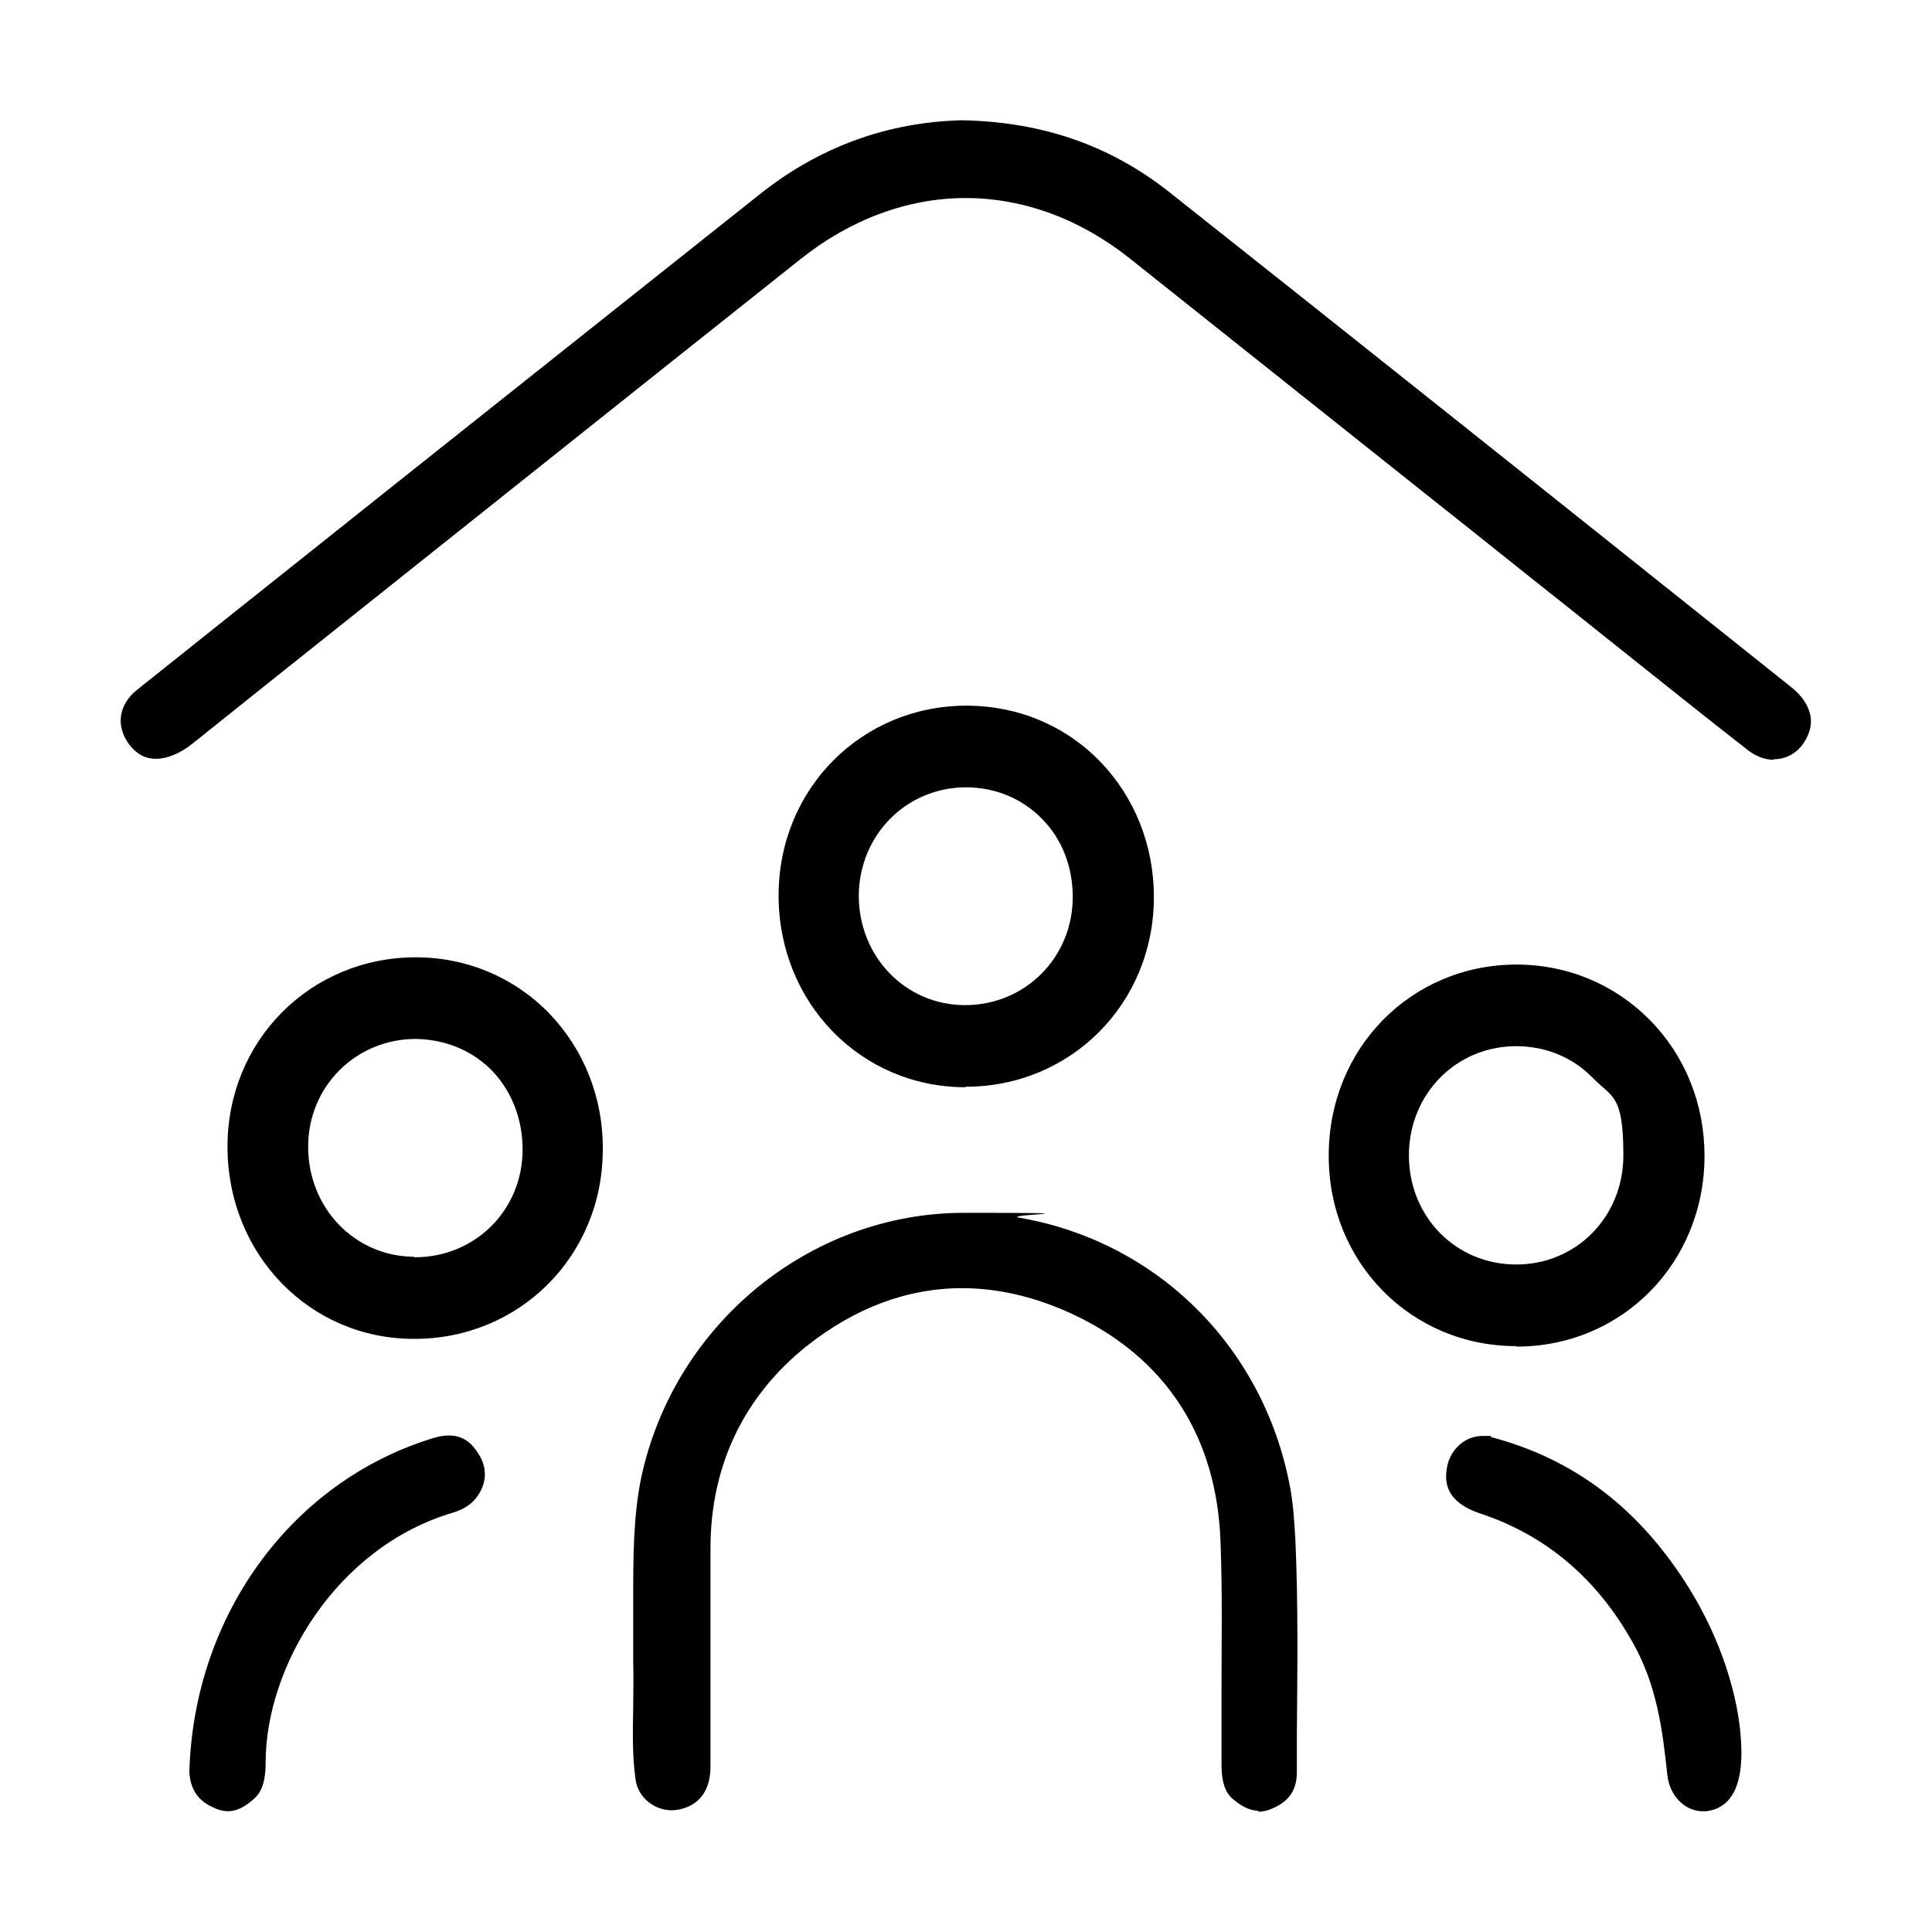
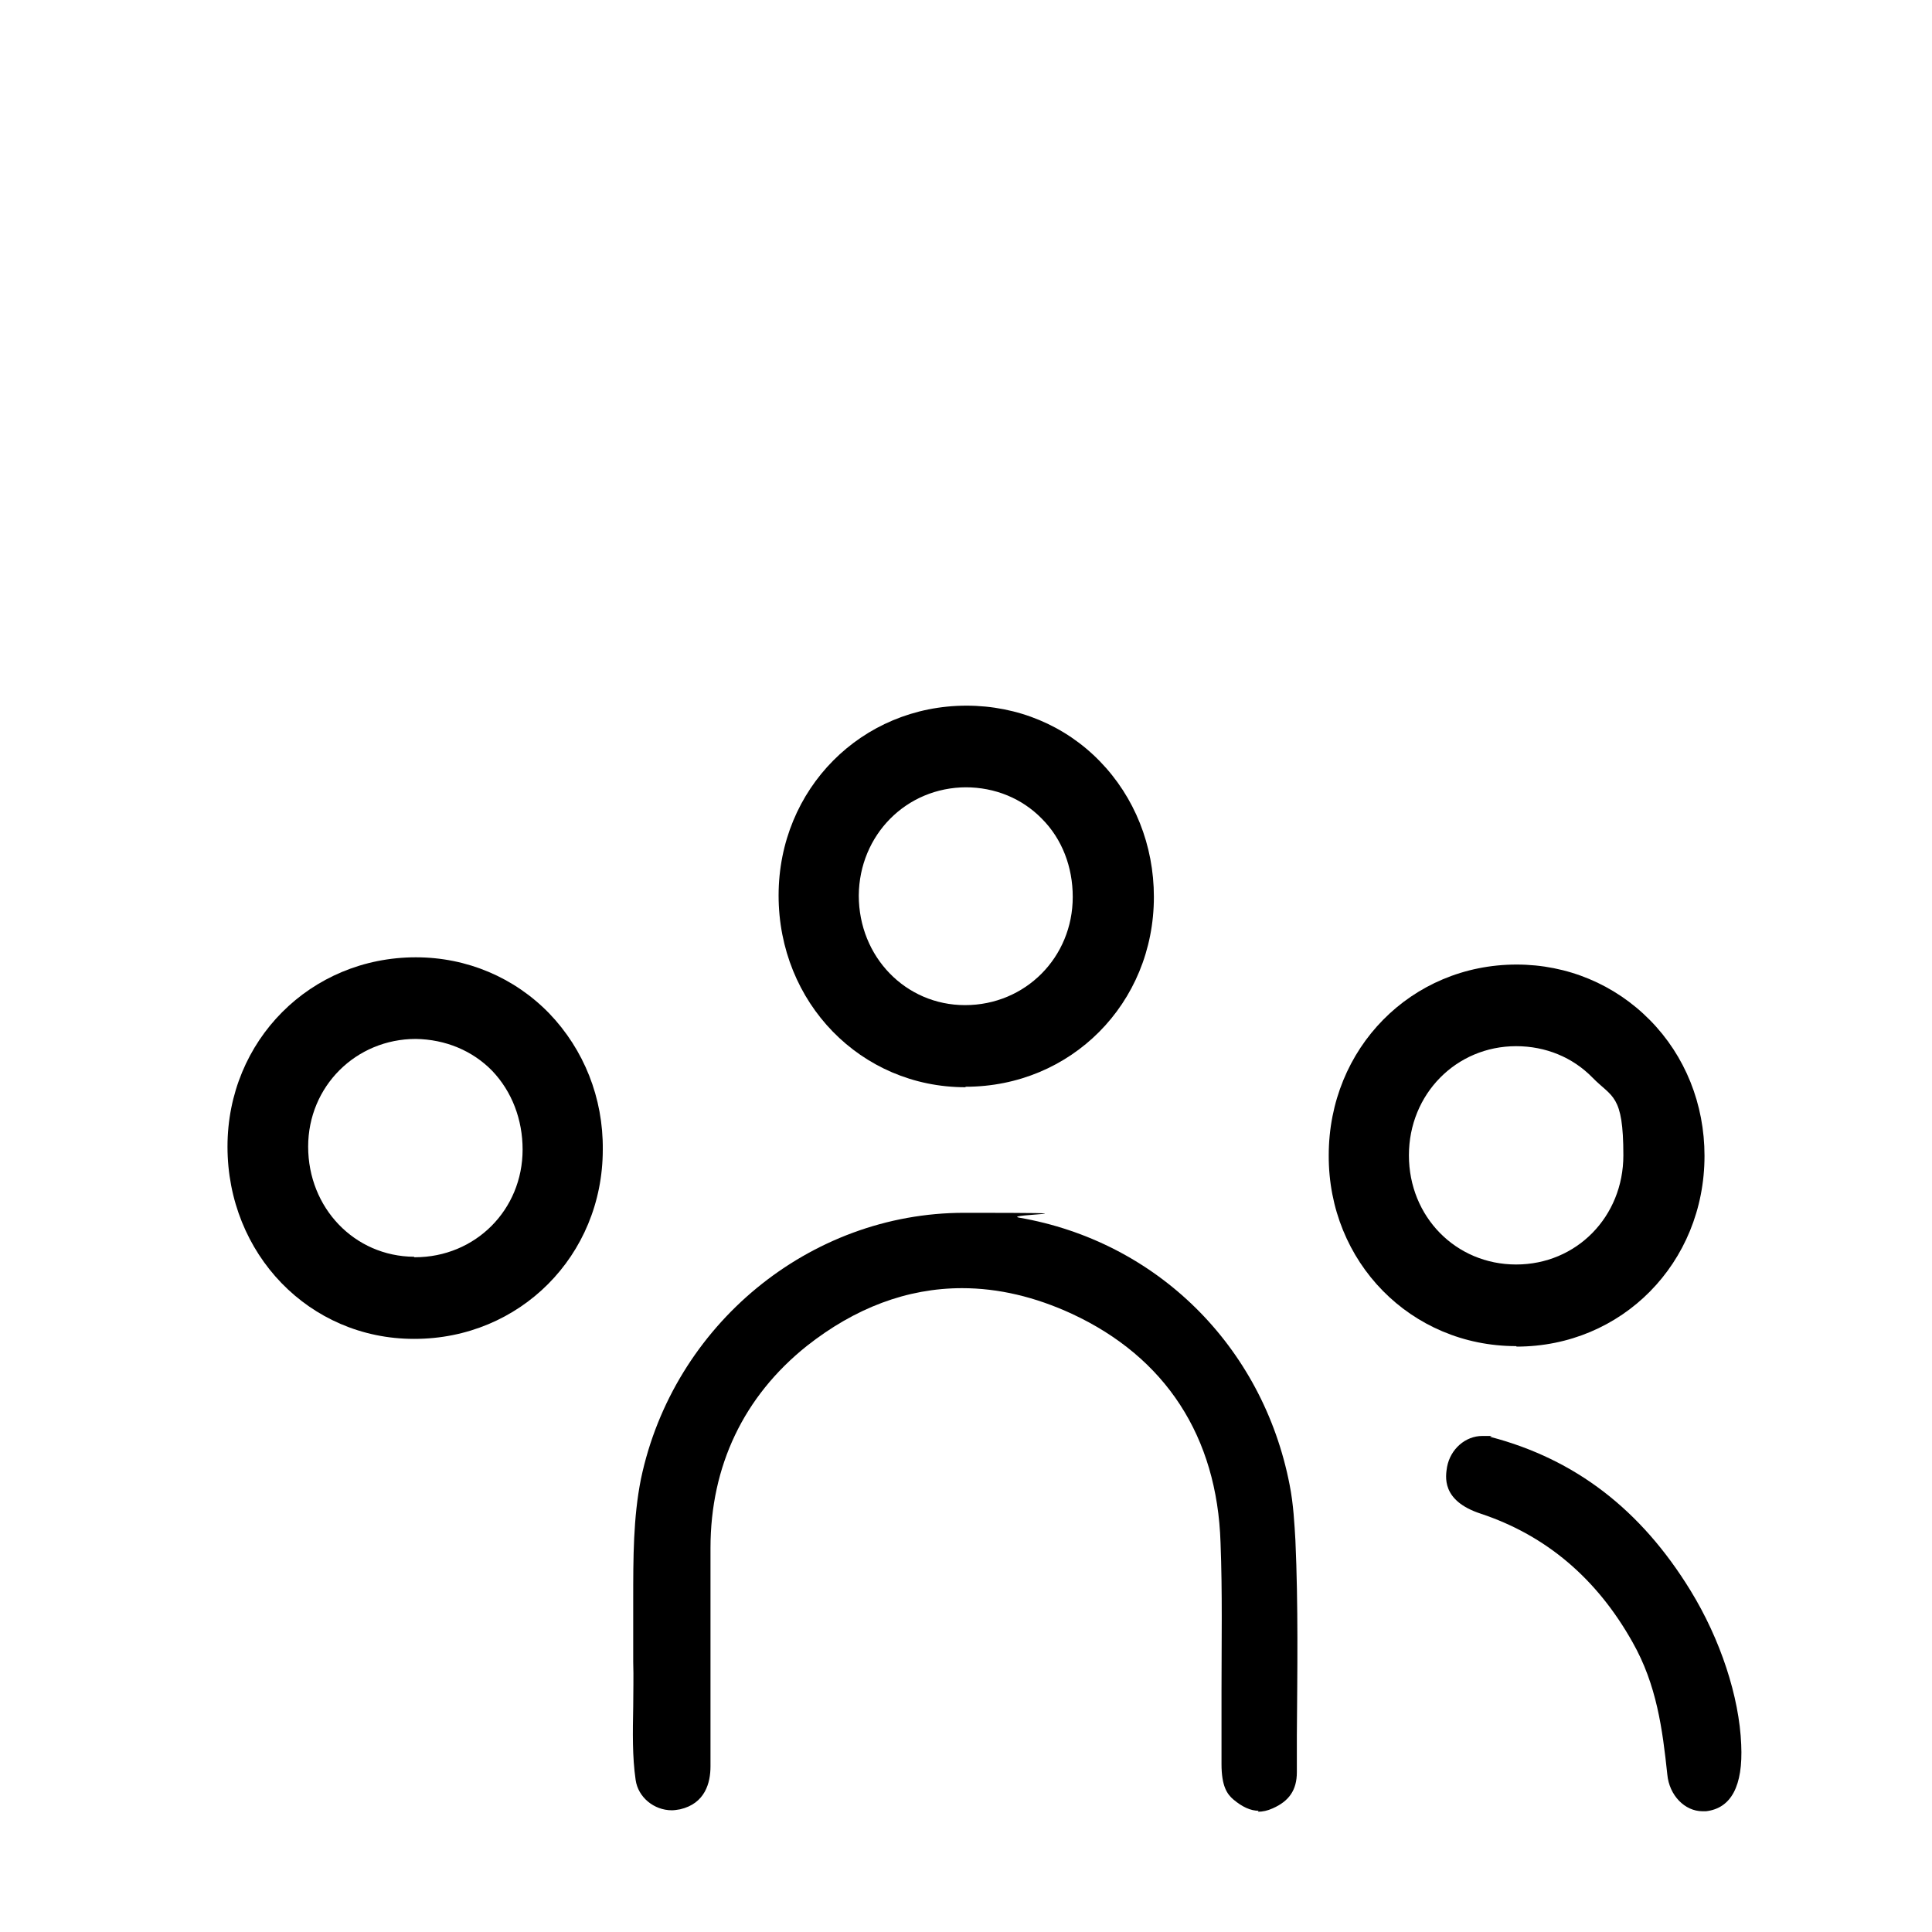
<svg xmlns="http://www.w3.org/2000/svg" id="Capa_1" version="1.1" viewBox="0 0 400 400">
-   <path d="M367.2,157.3c-1.8,0-3.6-.7-5.2-1.9-9.4-7.3-18.8-14.9-28-22.2-3.5-2.8-6.9-5.5-10.4-8.3-9.5-7.5-18.9-15.1-28.4-22.6-20.1-16-40.8-32.5-61.3-48.8-10.3-8.2-22.1-12.5-34-12.5s-23.8,4.4-34.1,12.6c-36.9,29.3-73.7,58.7-110.5,88l-15.5,12.4c-2.5,2-5.2,3.1-7.5,3.1s-4-1-5.5-2.9c-2.9-3.8-2.3-8.3,1.6-11.4,11.5-9.2,23.2-18.5,34.5-27.5,0,0,35-27.9,47.5-37.8,15.6-12.4,31.2-24.8,46.8-37.2,12.4-9.9,26.5-15,41.9-15.4,16.7.3,30.7,5.2,42.9,14.8,38,30.1,78.9,62.7,128.9,102.6,2.4,1.9,3.7,4.1,4,6.3.2,1.9-.4,3.8-1.8,5.7-1.5,1.9-3.6,2.9-5.9,2.9Z" />
  <path d="M260.6,374.9c-1.7,0-3.4-.8-5.2-2.3-1.3-1.1-2.5-2.7-2.5-7.4,0-5,0-10,0-15,0-10.1.2-20.5-.2-30.8-.7-22-11.4-38.4-30.8-47.4-7.6-3.5-15.2-5.3-22.7-5.3-11.4,0-22.2,4.1-32.2,12-13,10.4-19.9,24.8-19.9,41.8,0,6.6,0,13.2,0,19.8,0,8.5,0,17,0,25.4,0,3.4-1.1,7.7-6.3,8.9-.6.1-1.2.2-1.7.2-3.7,0-7-2.7-7.5-6.3-.7-4.8-.6-9.9-.5-15.2,0-3,.1-6.1,0-9.2,0-1,0-2,0-3v-1.5c0-2.7,0-5.6,0-8.4,0-8.7,0-17,1.6-25,6.7-31.9,34.9-55.1,66.9-55.1s7.6.3,11.4,1c28.4,4.9,50.4,26.5,56,55.3.8,4,1,8.2,1.2,11.5.6,13.4.4,27.1.3,40.4,0,2.5,0,5.1,0,7.6,0,3.7-1.6,6-5,7.5-1.1.5-2.1.7-3.1.7Z" />
  <path d="M199.9,225.1h0c-21.7,0-38.7-17.5-38.7-39.7,0-22.1,17.2-39.3,38.9-39.3,10.6,0,20.4,4.1,27.6,11.5,7.2,7.4,11.2,17.4,11.2,28.1,0,22.1-17.2,39.3-39,39.3ZM200.1,163c-12.5,0-22.2,9.9-22.3,22.4,0,12.7,9.7,22.7,22,22.7h0c12.5,0,22.3-9.9,22.3-22.4,0-6.2-2.2-12-6.4-16.2-4.1-4.2-9.7-6.5-15.8-6.5Z" />
  <path d="M85.9,277.2h-.2c-21.7,0-38.6-17.6-38.6-39.8,0-22,17.2-39.2,39-39.2,10.6,0,20.4,4.2,27.6,11.6,7.2,7.5,11.2,17.5,11.1,28.2,0,22-17.2,39.2-39,39.2ZM85.8,260.3h.1c12.5,0,22.3-9.8,22.3-22.3,0-6.2-2.2-12-6.3-16.3-4.1-4.2-9.7-6.5-15.8-6.6-12.4,0-22.3,9.8-22.3,22.3,0,12.7,9.6,22.7,21.9,22.8Z" />
  <path d="M313.9,278.7h0c-21.8,0-38.9-17.4-38.8-39.5,0-22.2,17.1-39.5,38.9-39.5,10.5,0,20.3,4.1,27.6,11.5,7.3,7.4,11.3,17.4,11.3,28.1,0,22.2-17.1,39.5-38.9,39.5ZM313.9,216.6c-12.4,0-22.2,9.9-22.2,22.6,0,12.7,9.7,22.6,22.2,22.6,12.5,0,22.2-9.9,22.2-22.6s-2.3-11.9-6.4-16.1c-4.1-4.2-9.7-6.5-15.8-6.5Z" />
  <path d="M352.5,375c-3.7,0-6.9-3.3-7.3-7.6-1-9.4-2.2-18.6-7.2-27.4-7.4-13.2-17.9-22.1-31.4-26.6-8.3-2.7-7.3-7.8-7-9.7.7-3.7,3.8-6.4,7.3-6.4s1.2,0,1.7.2c17.5,4.6,31.1,15,41.4,31.8,6.2,10.1,10.1,22,10.5,31.9.4,8.6-2.1,13.2-7.3,13.8-.2,0-.5,0-.7,0Z" />
-   <path d="M47.3,375c-1.1,0-2.2-.3-3.4-.9-3-1.4-4.5-3.8-4.7-7.2.9-32.4,21.1-60.1,50.3-69.1,1.2-.4,2.4-.6,3.4-.6,2.5,0,4.4,1.1,5.9,3.4,2.2,3.1,2.1,6.5-.2,9.5-1.1,1.4-2.6,2.4-4.9,3.1-24.2,7.2-38.7,32-38.7,51.7,0,4.8-1.3,6.6-2.5,7.6-1.9,1.7-3.6,2.5-5.4,2.5Z" />
</svg>